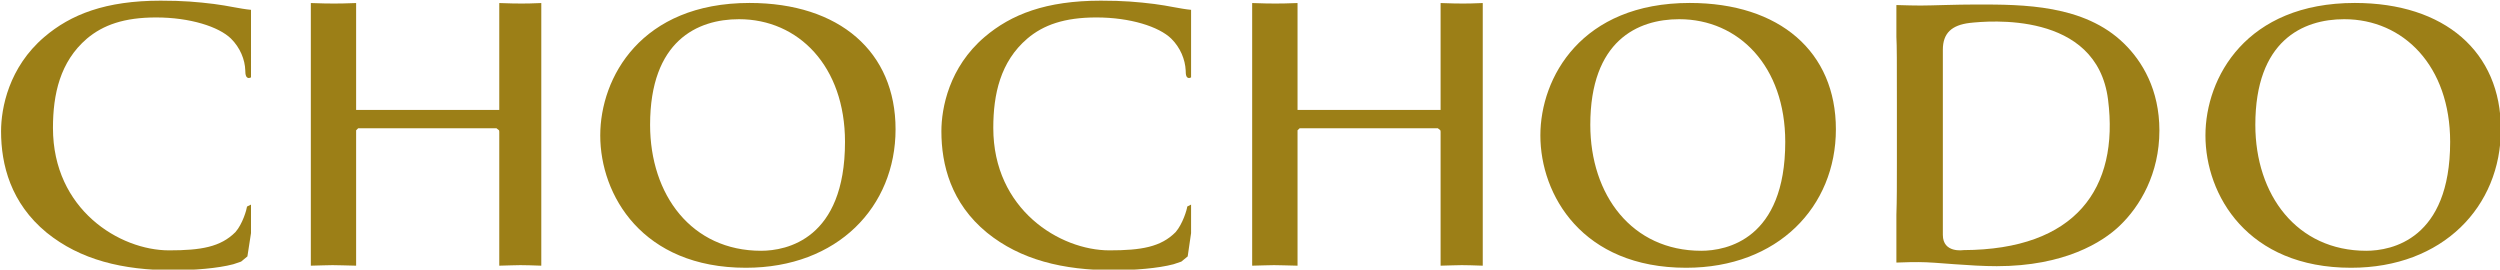
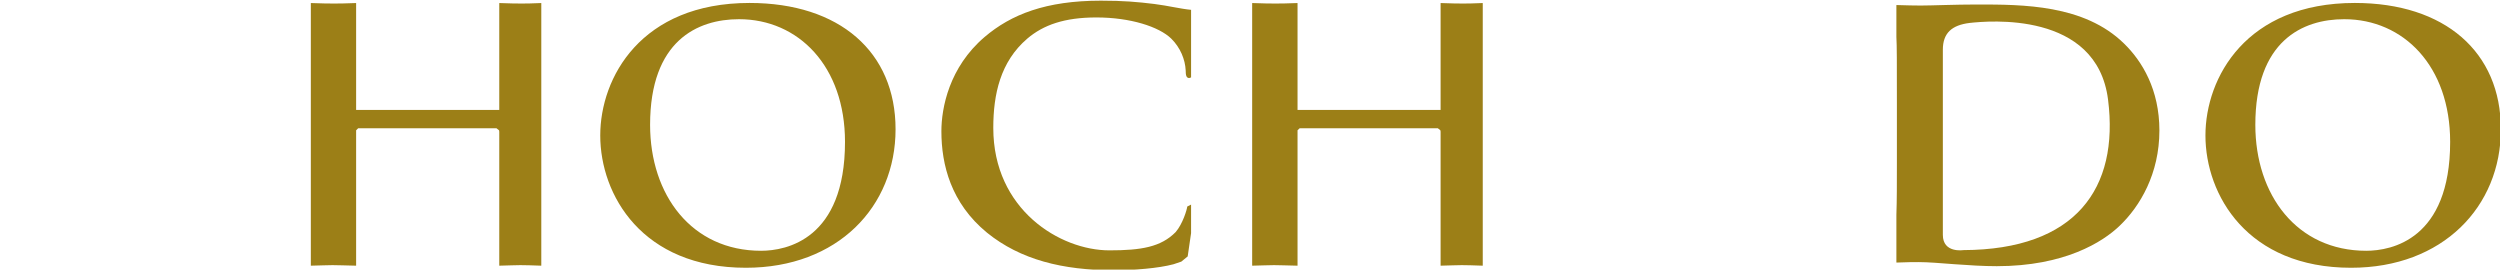
<svg xmlns="http://www.w3.org/2000/svg" xmlns:ns1="http://sodipodi.sourceforge.net/DTD/sodipodi-0.dtd" xmlns:ns2="http://www.inkscape.org/namespaces/inkscape" version="1.1" id="svg82" xml:space="preserve" width="240" height="25.884" viewBox="0 0 240 25.884" ns1:docname="chochodo_logo_gold_300x32のコピー.svg" ns2:version="0.92.2 5c3e80d, 2017-08-06">
  <defs id="defs86">
    <clipPath clipPathUnits="userSpaceOnUse" id="clipPath98">
      <path d="M 0,612.288 H 858.898 V 0 H 0 Z" id="path96" ns2:connector-curvature="0" />
    </clipPath>
    <linearGradient x1="0" y1="0" x2="1" y2="0" gradientUnits="userSpaceOnUse" gradientTransform="matrix(-4e-7,8.604,8.604,4e-7,309.231,495.752)" spreadMethod="pad" id="linearGradient1270">
      <stop style="stop-opacity:1;stop-color:#231f20" offset="0" id="stop1262" />
      <stop style="stop-opacity:1;stop-color:#4b4748" offset="0.314" id="stop1264" />
      <stop style="stop-opacity:1;stop-color:#231f20" offset="0.645" id="stop1266" />
      <stop style="stop-opacity:1;stop-color:#231f20" offset="1" id="stop1268" />
    </linearGradient>
    <linearGradient x1="0" y1="0" x2="1" y2="0" gradientUnits="userSpaceOnUse" gradientTransform="matrix(64.5,-1.25,-1.25,-64.5,273.3,463.48)" spreadMethod="pad" id="linearGradient1294">
      <stop style="stop-opacity:1;stop-color:#231f20" offset="0" id="stop1286" />
      <stop style="stop-opacity:1;stop-color:#4b4748" offset="0.314" id="stop1288" />
      <stop style="stop-opacity:1;stop-color:#231f20" offset="0.645" id="stop1290" />
      <stop style="stop-opacity:1;stop-color:#231f20" offset="1" id="stop1292" />
    </linearGradient>
    <clipPath clipPathUnits="userSpaceOnUse" id="clipPath1304">
      <path d="M 0,612.288 H 858.898 V 0 H 0 Z" id="path1302" ns2:connector-curvature="0" />
    </clipPath>
    <linearGradient x1="0" y1="0" x2="1" y2="0" gradientUnits="userSpaceOnUse" gradientTransform="matrix(4e-7,8.604,-8.604,4e-7,603.813,495.752)" spreadMethod="pad" id="linearGradient1394">
      <stop style="stop-opacity:1;stop-color:#231f20" offset="0" id="stop1386" />
      <stop style="stop-opacity:1;stop-color:#4b4748" offset="0.314" id="stop1388" />
      <stop style="stop-opacity:1;stop-color:#231f20" offset="0.645" id="stop1390" />
      <stop style="stop-opacity:1;stop-color:#231f20" offset="1" id="stop1392" />
    </linearGradient>
    <linearGradient x1="0" y1="0" x2="1" y2="0" gradientUnits="userSpaceOnUse" gradientTransform="matrix(-64.5,-1.25,1.25,-64.5,639.745,463.479)" spreadMethod="pad" id="linearGradient1418">
      <stop style="stop-opacity:1;stop-color:#231f20" offset="0" id="stop1410" />
      <stop style="stop-opacity:1;stop-color:#4b4748" offset="0.314" id="stop1412" />
      <stop style="stop-opacity:1;stop-color:#231f20" offset="0.645" id="stop1414" />
      <stop style="stop-opacity:1;stop-color:#231f20" offset="1" id="stop1416" />
    </linearGradient>
    <clipPath clipPathUnits="userSpaceOnUse" id="clipPath1428">
      <path d="M 0,612.288 H 858.898 V 0 H 0 Z" id="path1426" ns2:connector-curvature="0" />
    </clipPath>
  </defs>
  <ns1:namedview pagecolor="#ffffff" bordercolor="#666666" borderopacity="1" objecttolerance="10" gridtolerance="10" guidetolerance="10" ns2:pageopacity="0" ns2:pageshadow="2" ns2:window-width="1280" ns2:window-height="755" id="namedview84" showgrid="false" ns2:zoom="2.6115163" ns2:cx="-54.08936" ns2:cy="-12.560192" ns2:window-x="-1" ns2:window-y="0" ns2:window-maximized="0" ns2:current-layer="g94" fit-margin-top="0" fit-margin-left="0" fit-margin-right="0" fit-margin-bottom="0" scale-x="1" />
  <g id="g90" ns2:groupmode="layer" ns2:label="bottle_0726" transform="matrix(1.333,0,0,-1.333,-291.854,183.668)">
    <g id="g92" transform="translate(0.482,2.797)">
      <g id="g94" clip-path="url(#clipPath98)">
        <g id="g1355" transform="matrix(3.009,0,0,2.999,-623.992,-197.436)">
          <g transform="translate(338.621,107.438)" id="g1202">
            <path ns2:connector-curvature="0" id="path1204" style="fill:#9c7f17;fill-opacity:1;fill-rule:nonzero;stroke:none" d="m 0,0 c 0,1.818 -1.114,2.946 -2.536,2.946 -0.994,0 -2.127,-0.518 -2.127,-2.536 0,-1.686 0.994,-3.025 2.654,-3.025 C -1.401,-2.615 0,-2.34 0,0 m -5.857,0.154 c 0,1.391 0.976,3.182 3.575,3.182 2.153,0 3.496,-1.176 3.496,-3.033 0,-1.857 -1.388,-3.326 -3.585,-3.326 -2.482,0 -3.486,1.747 -3.486,3.177" />
          </g>
          <g transform="translate(326.97,104.839)" id="g1206">
            <path ns2:connector-curvature="0" id="path1208" style="fill:#9c7f17;fill-opacity:1;fill-rule:nonzero;stroke:none" d="m 0,0 c 0,0 -0.491,-0.079 -0.491,0.365 v 4.447 c 0,0.4 0.214,0.59 0.639,0.643 C 0.58,5.503 3.193,5.754 3.463,3.614 3.732,1.48 2.688,0.01 0,0 M 3.844,4.962 C 2.89,5.898 1.423,5.898 0.324,5.898 c -0.522,0 -1.076,-0.025 -1.345,-0.025 -0.131,0 -0.344,0.004 -0.582,0.012 V 5.122 C -1.591,4.889 -1.591,4.556 -1.591,3.516 V 2.069 c 0,-0.462 0,-0.882 -0.012,-1.222 v -1.145 h 0.037 c 0.208,0.01 0.405,0.01 0.5,0.01 0.218,0 0.524,-0.026 0.857,-0.051 0.336,-0.025 0.695,-0.047 1.009,-0.047 1.623,0 2.535,0.58 2.938,0.968 0.493,0.47 0.954,1.256 0.954,2.29 0,0.979 -0.409,1.662 -0.848,2.09" />
          </g>
          <g transform="translate(322.707,107.438)" id="g1218">
-             <path ns2:connector-curvature="0" id="path1220" style="fill:#9c7f17;fill-opacity:1;fill-rule:nonzero;stroke:none" d="m 0,0 c 0,1.818 -1.115,2.946 -2.538,2.946 -0.996,0 -2.128,-0.518 -2.128,-2.536 0,-1.686 0.995,-3.025 2.655,-3.025 C -1.405,-2.615 0,-2.34 0,0 m -5.861,0.154 c 0,1.391 0.981,3.182 3.575,3.182 2.156,0 3.498,-1.176 3.498,-3.033 0,-1.857 -1.386,-3.326 -3.584,-3.326 -2.486,0 -3.489,1.747 -3.489,3.177" />
-           </g>
+             </g>
          <g transform="translate(304.566,109.918)" id="g1222">
            <path ns2:connector-curvature="0" id="path1224" style="fill:#9c7f17;fill-opacity:1;fill-rule:nonzero;stroke:none" d="m 0,0 c 0.385,0.328 0.888,0.508 1.653,0.508 0.814,0 1.499,-0.222 1.792,-0.508 0.22,-0.217 0.334,-0.505 0.346,-0.763 0,-0.117 0.014,-0.184 0.086,-0.184 L 3.92,-0.932 V 0.691 C 3.657,0.716 3.374,0.79 3.038,0.832 2.633,0.881 2.309,0.911 1.76,0.911 c -1.313,0 -2.147,-0.329 -2.784,-0.874 -0.847,-0.726 -1.032,-1.7 -1.032,-2.263 0,-0.8 0.228,-1.724 1.091,-2.434 0.803,-0.653 1.819,-0.902 3.026,-0.902 0.493,0 1.071,0.045 1.44,0.144 l 0.186,0.063 0.152,0.125 0.081,0.559 v 0.685 L 3.828,-4.033 C 3.823,-4.104 3.719,-4.452 3.55,-4.647 3.199,-5.004 2.729,-5.085 1.965,-5.085 c -1.183,0 -2.779,0.978 -2.779,2.939 0,0.806 0.167,1.59 0.814,2.146" />
          </g>
          <g transform="translate(300.203,107.438)" id="g1234">
            <path ns2:connector-curvature="0" id="path1236" style="fill:#9c7f17;fill-opacity:1;fill-rule:nonzero;stroke:none" d="m 0,0 c 0,1.818 -1.116,2.946 -2.536,2.946 -0.996,0 -2.129,-0.518 -2.129,-2.536 0,-1.686 0.995,-3.025 2.656,-3.025 C -1.403,-2.615 0,-2.34 0,0 m -5.858,0.154 c 0,1.391 0.977,3.182 3.573,3.182 2.155,0 3.495,-1.176 3.495,-3.033 0,-1.857 -1.382,-3.326 -3.582,-3.326 -2.483,0 -3.486,1.747 -3.486,3.177" />
          </g>
          <g transform="translate(282.059,109.918)" id="g1238">
-             <path ns2:connector-curvature="0" id="path1240" style="fill:#9c7f17;fill-opacity:1;fill-rule:nonzero;stroke:none" d="M 0,0 C 0.389,0.328 0.891,0.508 1.655,0.508 2.469,0.508 3.156,0.286 3.448,0 3.667,-0.217 3.783,-0.505 3.79,-0.763 c 0,-0.117 0.021,-0.184 0.09,-0.184 l 0.047,0.015 V 0.691 C 3.661,0.716 3.377,0.79 3.04,0.832 2.636,0.881 2.31,0.911 1.764,0.911 c -1.315,0 -2.151,-0.329 -2.786,-0.874 -0.846,-0.726 -1.033,-1.7 -1.033,-2.263 0,-0.8 0.23,-1.724 1.092,-2.434 0.804,-0.653 1.818,-0.902 3.026,-0.902 0.496,0 1.071,0.045 1.441,0.144 l 0.186,0.063 0.151,0.125 0.086,0.559 v 0.685 L 3.832,-4.033 C 3.824,-4.104 3.726,-4.452 3.554,-4.647 3.2,-5.004 2.731,-5.085 1.965,-5.085 c -1.18,0 -2.778,0.978 -2.778,2.939 0,0.806 0.167,1.59 0.813,2.146" />
-           </g>
+             </g>
          <g transform="translate(287.418,104.465)" id="g1242">
            <path ns2:connector-curvature="0" id="path1244" style="fill:#9c7f17;fill-opacity:1;fill-rule:nonzero;stroke:none" d="M 0,0 C 0.218,0.005 0.416,0.013 0.519,0.013 0.644,0.013 0.845,0.005 1.084,0 V 3.251 L 1.133,3.3 h 3.31 L 4.505,3.251 4.51,3.217 V 0 C 4.719,0.005 4.911,0.013 5.014,0.013 5.126,0.013 5.306,0.008 5.516,0 V 6.307 C 5.325,6.298 5.148,6.295 5.047,6.295 4.933,6.295 4.735,6.298 4.51,6.307 V 3.74 H 4.444 4.443 1.133 1.084 V 3.797 4.186 6.307 C 0.867,6.298 0.665,6.295 0.555,6.295 0.434,6.295 0.232,6.298 0,6.307 Z" />
          </g>
          <g transform="translate(309.948,104.465)" id="g1246">
            <path ns2:connector-curvature="0" id="path1248" style="fill:#9c7f17;fill-opacity:1;fill-rule:nonzero;stroke:none" d="M 0,0 C 0.22,0.005 0.42,0.013 0.523,0.013 0.645,0.013 0.844,0.005 1.086,0 V 3.251 L 1.137,3.3 H 4.444 L 4.505,3.251 4.51,3.217 V 0 C 4.717,0.005 4.913,0.013 5.017,0.013 5.128,0.013 5.305,0.008 5.519,0 V 6.307 C 5.323,6.298 5.147,6.295 5.048,6.295 4.935,6.295 4.738,6.298 4.51,6.307 V 3.74 H 4.446 4.444 1.137 1.136 1.086 V 3.797 4.186 6.307 C 0.869,6.298 0.666,6.295 0.557,6.295 0.437,6.295 0.233,6.298 0,6.307 Z" />
          </g>
        </g>
      </g>
    </g>
    <g id="g1250">
      <g id="g1252">
        <g id="g1258">
          <g id="g1260">
            <path d="m 271.743,501.143 c 0,-1.635 16.784,-2.961 37.488,-2.961 v 0 c 20.704,0 37.489,1.326 37.489,2.961 v 0 c 0,1.635 -16.785,2.96 -37.489,2.96 v 0 c -20.704,0 -37.488,-1.325 -37.488,-2.96" style="fill:url(#linearGradient1270);stroke:none" id="path1272" ns2:connector-curvature="0" />
          </g>
        </g>
      </g>
    </g>
    <g id="g1274">
      <g id="g1276">
        <g id="g1282">
          <g id="g1284">
            <path d="m 309.702,501.143 h -1.012 -36.947 c 0,0 -0.002,-16.157 -1.397,-35.415 v 0 c -1.297,-17.88 -8.086,-41.12 -8.086,-41.12 v 0 h 46.474 0.924 46.475 c 0,0 -6.79,23.24 -8.086,41.12 v 0 c -1.396,19.258 -1.399,35.415 -1.399,35.415 v 0 z" style="fill:url(#linearGradient1294);stroke:none" id="path1296" ns2:connector-curvature="0" />
          </g>
        </g>
      </g>
    </g>
    <g id="g1298">
      <g id="g1300" clip-path="url(#clipPath1304)">
        <g id="g1306" transform="translate(348.047,465.728)">
          <path d="m 0,0 c -1.396,19.258 -1.398,35.415 -1.398,35.415 h -36.948 -1.011 -36.947 c 0,0 -0.002,-16.157 -1.398,-35.415 -1.297,-17.88 -8.086,-41.12 -8.086,-41.12 h 46.475 0.923 46.475 c 0,0 -6.789,23.24 -8.085,41.12 z" style="fill:none;stroke:#231f20;stroke-width:0.25;stroke-linecap:butt;stroke-linejoin:miter;stroke-miterlimit:4;stroke-dasharray:none;stroke-opacity:1" id="path1308" ns2:connector-curvature="0" />
        </g>
        <g id="g1310" transform="translate(262.144,350.266)">
          <path d="m 0,0 c 0,-1.625 0.029,-2.288 0.257,-2.483 0.201,-0.182 0.687,-0.26 1.673,-0.26 0.658,0 1.216,0.013 1.516,0.338 0.157,0.169 0.257,0.403 0.3,0.624 l 0.129,0.143 c 0.057,0 0.085,-0.052 0.085,-0.169 0,-0.117 -0.085,-0.78 -0.186,-1.105 -0.085,-0.26 -0.128,-0.299 -0.8,-0.299 -0.901,0 -1.601,0.013 -2.187,0.039 -0.573,0.013 -1.001,0.026 -1.373,0.026 -0.058,0 -0.272,0 -0.515,-0.013 -0.257,-0.013 -0.529,-0.026 -0.729,-0.026 -0.128,0 -0.2,0.026 -0.2,0.091 l 0.1,0.091 c 0.114,0 0.271,0.026 0.386,0.052 0.243,0.052 0.272,0.26 0.329,0.585 0.071,0.455 0.071,1.326 0.071,2.392 v 1.95 c 0,1.716 0,2.028 -0.028,2.379 -0.029,0.377 -0.1,0.56 -0.515,0.611 -0.1,0.013 -0.314,0.026 -0.429,0.026 l -0.1,0.091 c 0,0.065 0.057,0.091 0.2,0.091 0.572,0 1.358,-0.026 1.43,-0.026 0.057,0 1.001,0.026 1.387,0.026 0.128,0 0.2,-0.026 0.2,-0.091 L 0.901,5.005 C 0.815,5.005 0.629,4.992 0.486,4.979 0.114,4.915 0.043,4.745 0.014,4.355 0,4.004 0,3.692 0,1.976 Z" style="fill:#9c7f17;fill-opacity:1;fill-rule:nonzero;stroke:none" id="path1312" ns2:connector-curvature="0" />
        </g>
        <g id="g1314" transform="translate(272.826,350.617)">
-           <path d="m 0,0 0.043,0.078 -1.244,3.029 c -0.071,0.169 -0.143,0.169 -0.215,0 L -2.588,0.078 -2.545,0 Z m -1.401,4.602 c 0.157,0.364 0.214,0.429 0.3,0.429 0.129,0 0.172,-0.156 0.3,-0.403 0.229,-0.468 2.245,-5.031 3.017,-6.708 0.457,-0.988 0.801,-1.131 1.073,-1.209 0.185,-0.052 0.371,-0.065 0.5,-0.065 l 0.157,-0.091 c 0,-0.065 -0.143,-0.091 -0.286,-0.091 -0.186,0 -1.115,0 -1.987,0.026 -0.243,0.013 -0.444,0.013 -0.444,0.078 l 0.086,0.078 c 0.072,0.026 0.201,0.117 0.115,0.299 L 0.3,-0.52 0.186,-0.455 H -2.717 L -2.845,-0.546 -3.56,-2.314 c -0.114,-0.273 -0.186,-0.546 -0.186,-0.741 0,-0.221 0.214,-0.299 0.429,-0.299 h 0.114 c 0.1,0 0.129,-0.039 0.129,-0.091 0,-0.065 -0.072,-0.091 -0.186,-0.091 -0.3,0 -0.987,0.039 -1.129,0.039 -0.129,0 -0.758,-0.039 -1.273,-0.039 -0.157,0 -0.243,0.026 -0.243,0.091 l 0.114,0.091 c 0.086,0 0.272,0.013 0.372,0.026 0.572,0.065 0.815,0.455 1.058,1.014 z" style="fill:#9c7f17;fill-opacity:1;fill-rule:nonzero;stroke:none" id="path1316" ns2:connector-curvature="0" />
-         </g>
+           </g>
        <g id="g1318" transform="translate(282.321,348.121)">
          <path d="m 0,0 c -1.23,0.962 -1.53,2.223 -1.53,3.276 0,0.741 0.3,2.028 1.415,3.016 0.758,0.663 1.902,1.184 3.832,1.184 0.501,0 1.216,-0.039 1.83,-0.131 C 6.019,7.268 6.419,7.189 6.834,7.176 6.963,7.176 6.991,7.125 6.991,7.06 6.991,6.968 6.963,6.838 6.934,6.436 6.92,6.071 6.92,5.46 6.905,5.304 6.891,5.135 6.834,5.07 6.763,5.07 c -0.086,0 -0.1,0.078 -0.1,0.234 0,0.429 -0.201,0.871 -0.53,1.105 C 5.69,6.747 4.775,7.021 3.66,7.021 2.044,7.021 1.272,6.63 0.829,6.253 -0.1,5.473 -0.3,4.485 -0.3,3.367 c 0,-2.119 1.844,-4.004 4.532,-4.004 0.943,0 1.573,0.065 2.073,0.52 C 6.577,0.13 6.748,0.598 6.791,0.806 6.82,0.923 6.834,0.962 6.92,0.962 L 7.034,0.806 c 0,-0.078 -0.171,-1.04 -0.3,-1.417 C 6.663,-0.819 6.634,-0.858 6.419,-0.936 5.905,-1.118 4.961,-1.183 4.146,-1.183 2.259,-1.183 0.986,-0.78 0,0" style="fill:#9c7f17;fill-opacity:1;fill-rule:nonzero;stroke:none" id="path1320" ns2:connector-curvature="0" />
        </g>
        <g id="g1322" transform="translate(299.166,350.292)">
          <path d="M 0,0 C 0,-1.066 0.014,-1.937 0.071,-2.392 0.114,-2.717 0.143,-2.925 0.529,-2.977 0.7,-3.003 0.986,-3.029 1.086,-3.029 L 1.201,-3.12 c 0,-0.052 -0.072,-0.091 -0.215,-0.091 -0.686,0 -1.486,0.039 -1.558,0.039 -0.057,0 -0.872,-0.039 -1.244,-0.039 -0.143,0 -0.2,0.026 -0.2,0.091 l 0.1,0.091 c 0.114,0 0.257,0.026 0.372,0.052 0.257,0.052 0.3,0.273 0.343,0.598 0.057,0.455 0.057,1.287 0.057,2.353 V 1.079 L -1.215,1.145 H -6.462 L -6.534,1.079 v -1.105 c 0,-1.066 0,-1.911 0.057,-2.366 0.043,-0.325 0.086,-0.533 0.457,-0.585 0.187,-0.026 0.458,-0.052 0.572,-0.052 l 0.1,-0.091 c 0,-0.052 -0.057,-0.091 -0.199,-0.091 -0.701,0 -1.502,0.039 -1.559,0.039 -0.072,0 -0.872,-0.039 -1.258,-0.039 -0.129,0 -0.2,0.026 -0.2,0.091 l 0.1,0.091 c 0.114,0 0.271,0.026 0.386,0.052 0.243,0.052 0.271,0.26 0.328,0.585 0.072,0.455 0.072,1.326 0.072,2.392 v 1.95 c 0,1.717 0,2.029 -0.029,2.38 -0.028,0.377 -0.1,0.559 -0.514,0.61 -0.1,0.014 -0.315,0.026 -0.429,0.026 l -0.1,0.092 c 0,0.065 0.057,0.09 0.2,0.09 0.572,0 1.372,-0.025 1.444,-0.025 0.057,0 0.858,0.025 1.244,0.025 0.143,0 0.2,-0.025 0.2,-0.09 l -0.1,-0.092 c -0.086,0 -0.172,0 -0.315,-0.026 C -6.42,4.875 -6.491,4.719 -6.52,4.33 -6.534,3.979 -6.534,3.641 -6.534,1.924 V 1.69 l 0.072,-0.065 h 5.247 l 0.071,0.065 v 0.234 c 0,1.717 -0.014,2.055 -0.028,2.406 -0.029,0.377 -0.086,0.559 -0.501,0.61 -0.1,0.014 -0.314,0.026 -0.429,0.026 l -0.1,0.092 c 0,0.065 0.057,0.09 0.2,0.09 0.558,0 1.373,-0.025 1.43,-0.025 0.072,0 0.872,0.025 1.244,0.025 0.143,0 0.214,-0.025 0.214,-0.09 L 0.772,4.966 c -0.086,0 -0.157,0 -0.314,-0.026 C 0.128,4.875 0.057,4.719 0.028,4.33 0,3.979 0,3.667 0,1.95 Z" style="fill:#9c7f17;fill-opacity:1;fill-rule:nonzero;stroke:none" id="path1324" ns2:connector-curvature="0" />
        </g>
        <g id="g1326" transform="translate(306.916,350.617)">
          <path d="m 0,0 0.043,0.078 -1.244,3.029 c -0.071,0.169 -0.143,0.169 -0.215,0 L -2.588,0.078 -2.545,0 Z m -1.401,4.602 c 0.157,0.364 0.214,0.429 0.3,0.429 0.129,0 0.172,-0.156 0.3,-0.403 0.229,-0.468 2.245,-5.031 3.017,-6.708 0.457,-0.988 0.801,-1.131 1.073,-1.209 0.185,-0.052 0.371,-0.065 0.5,-0.065 l 0.157,-0.091 c 0,-0.065 -0.143,-0.091 -0.286,-0.091 -0.186,0 -1.115,0 -1.987,0.026 -0.243,0.013 -0.444,0.013 -0.444,0.078 l 0.086,0.078 c 0.072,0.026 0.201,0.117 0.115,0.299 L 0.3,-0.52 0.186,-0.455 H -2.717 L -2.845,-0.546 -3.56,-2.314 c -0.114,-0.273 -0.186,-0.546 -0.186,-0.741 0,-0.221 0.214,-0.299 0.429,-0.299 h 0.114 c 0.1,0 0.129,-0.039 0.129,-0.091 0,-0.065 -0.072,-0.091 -0.186,-0.091 -0.3,0 -0.987,0.039 -1.129,0.039 -0.129,0 -0.758,-0.039 -1.273,-0.039 -0.157,0 -0.243,0.026 -0.243,0.091 l 0.114,0.091 c 0.086,0 0.272,0.013 0.372,0.026 0.572,0.065 0.815,0.455 1.058,1.014 z" style="fill:#9c7f17;fill-opacity:1;fill-rule:nonzero;stroke:none" id="path1328" ns2:connector-curvature="0" />
        </g>
        <g id="g1330" transform="translate(321.944,348.498)">
          <path d="M 0,0 C 0.043,-0.39 0.128,-0.988 0.644,-1.144 1.001,-1.248 1.33,-1.248 1.458,-1.248 l 0.101,-0.078 c 0,-0.065 -0.115,-0.104 -0.258,-0.104 -0.286,0 -1.687,0.013 -2.145,0.052 -0.3,0.026 -0.357,0.065 -0.357,0.117 l 0.086,0.091 c 0.071,0.013 0.086,0.182 0.057,0.39 l -0.601,5.616 h -0.028 l -3.031,-5.642 c -0.258,-0.481 -0.329,-0.585 -0.444,-0.585 -0.114,0 -0.185,0.104 -0.428,0.507 -0.329,0.546 -1.159,1.963 -1.473,2.561 -0.372,0.702 -1.387,2.561 -1.601,3.016 h -0.058 l -0.486,-4.992 c -0.014,-0.169 -0.014,-0.377 -0.014,-0.559 0,-0.169 0.115,-0.273 0.3,-0.312 0.215,-0.052 0.401,-0.065 0.486,-0.065 l 0.101,-0.078 c 0,-0.078 -0.086,-0.104 -0.229,-0.104 -0.472,0 -1.073,0.039 -1.173,0.039 -0.114,0 -0.715,-0.039 -1.057,-0.039 -0.129,0 -0.215,0.026 -0.215,0.104 l 0.129,0.078 c 0.1,0 0.186,0.013 0.371,0.039 0.415,0.065 0.429,0.468 0.487,0.884 l 0.915,7.215 c 0.014,0.118 0.071,0.196 0.143,0.196 0.085,0 0.185,-0.039 0.257,-0.17 l 3.803,-6.864 3.66,6.852 c 0.057,0.104 0.115,0.182 0.2,0.182 0.086,0 0.157,-0.092 0.186,-0.3 z" style="fill:#9c7f17;fill-opacity:1;fill-rule:nonzero;stroke:none" id="path1332" ns2:connector-curvature="0" />
        </g>
        <g id="g1334" transform="translate(325.735,352.242)">
          <path d="m 0,0 c 0,1.716 0,2.028 -0.029,2.379 -0.029,0.377 -0.1,0.559 -0.514,0.611 -0.101,0.013 -0.315,0.026 -0.43,0.026 l -0.099,0.091 c 0,0.065 0.057,0.091 0.199,0.091 0.573,0 1.359,-0.026 1.459,-0.026 0.271,0 1.215,0.026 1.787,0.026 1.616,0 2.188,-0.455 2.402,-0.624 0.286,-0.234 0.629,-0.728 0.629,-1.326 0,-1.586 -1.315,-2.639 -3.245,-2.639 l -0.358,0.013 -0.128,0.104 c 0,0.091 0.071,0.117 0.328,0.117 1.359,0 2.331,0.78 2.331,1.781 0,0.364 -0.043,1.079 -0.715,1.677 C 2.959,2.899 2.202,2.834 1.916,2.834 1.701,2.834 1.344,2.782 1.215,2.756 1.144,2.743 1.115,2.665 1.115,2.548 V -1.95 c 0,-1.066 0,-1.937 0.057,-2.392 0.043,-0.325 0.115,-0.533 0.501,-0.585 0.171,-0.026 0.443,-0.052 0.557,-0.052 l 0.1,-0.091 c 0,-0.052 -0.057,-0.091 -0.2,-0.091 -0.686,0 -1.515,0.039 -1.572,0.039 -0.043,0 -0.858,-0.039 -1.245,-0.039 -0.128,0 -0.2,0.026 -0.2,0.091 l 0.1,0.091 c 0.115,0 0.272,0.026 0.387,0.052 0.243,0.052 0.271,0.26 0.328,0.585 C 0,-3.887 0,-3.016 0,-1.95 Z" style="fill:#9c7f17;fill-opacity:1;fill-rule:nonzero;stroke:none" id="path1336" ns2:connector-curvature="0" />
        </g>
        <g id="g1338" transform="translate(336.288,350.617)">
          <path d="m 0,0 0.043,0.078 -1.244,3.029 c -0.071,0.169 -0.143,0.169 -0.215,0 L -2.588,0.078 -2.545,0 Z m -1.401,4.602 c 0.157,0.364 0.214,0.429 0.3,0.429 0.129,0 0.172,-0.156 0.3,-0.403 0.229,-0.468 2.245,-5.031 3.017,-6.708 0.457,-0.988 0.801,-1.131 1.073,-1.209 0.185,-0.052 0.371,-0.065 0.5,-0.065 l 0.157,-0.091 c 0,-0.065 -0.143,-0.091 -0.286,-0.091 -0.186,0 -1.115,0 -1.987,0.026 -0.243,0.013 -0.444,0.013 -0.444,0.078 l 0.086,0.078 c 0.072,0.026 0.201,0.117 0.115,0.299 L 0.3,-0.52 0.186,-0.455 H -2.717 L -2.845,-0.546 -3.56,-2.314 c -0.114,-0.273 -0.186,-0.546 -0.186,-0.741 0,-0.221 0.214,-0.299 0.429,-0.299 h 0.114 c 0.1,0 0.129,-0.039 0.129,-0.091 0,-0.065 -0.072,-0.091 -0.186,-0.091 -0.3,0 -0.987,0.039 -1.13,0.039 -0.128,0 -0.757,-0.039 -1.272,-0.039 -0.157,0 -0.243,0.026 -0.243,0.091 l 0.114,0.091 c 0.086,0 0.272,0.013 0.372,0.026 0.572,0.065 0.815,0.455 1.058,1.014 z" style="fill:#9c7f17;fill-opacity:1;fill-rule:nonzero;stroke:none" id="path1340" ns2:connector-curvature="0" />
        </g>
        <g id="g1342" transform="translate(345.511,356.753)">
          <path d="m 0,0 c -0.257,0.104 -0.529,0.299 -0.972,0.299 -0.501,0 -0.773,-0.364 -0.873,-0.468 l -0.199,-0.117 -0.086,0.078 0.1,0.195 c 0.2,0.286 0.772,0.923 1.229,0.923 0.343,0 0.758,-0.208 1.201,-0.403 C 0.601,0.416 1,0.286 1.229,0.286 c 0.529,0 0.83,0.325 0.873,0.377 L 2.273,0.806 2.373,0.728 2.316,0.559 C 2.202,0.351 1.573,-0.338 1.129,-0.338 0.658,-0.338 0.2,-0.091 0,0 m -3.088,-8.164 c 0.028,-0.91 0.143,-1.183 0.486,-1.261 0.228,-0.052 0.515,-0.065 0.629,-0.065 l 0.1,-0.092 c 0,-0.064 -0.086,-0.09 -0.229,-0.09 -0.715,0 -1.215,0.039 -1.33,0.039 -0.114,0 -0.643,-0.039 -1.215,-0.039 -0.128,0 -0.2,0.013 -0.2,0.09 l 0.1,0.092 c 0.1,0 0.329,0.013 0.515,0.065 0.315,0.078 0.357,0.377 0.357,1.378 v 6.331 c 0,0.442 0.072,0.559 0.172,0.559 0.143,0 0.357,-0.221 0.486,-0.338 0.2,-0.182 2.03,-1.95 3.975,-3.77 1.243,-1.17 2.588,-2.483 2.973,-2.847 l -0.128,5.538 c -0.015,0.715 -0.086,0.962 -0.472,1.027 -0.229,0.039 -0.515,0.052 -0.615,0.052 l -0.1,0.104 c 0,0.065 0.1,0.078 0.243,0.078 0.572,0 1.173,-0.026 1.316,-0.026 0.143,0 0.557,0.026 1.072,0.026 0.129,0 0.229,-0.013 0.229,-0.078 L 5.133,-1.495 c -0.057,0 -0.157,0 -0.3,-0.026 C 4.418,-1.599 4.389,-1.82 4.389,-2.483 L 4.361,-8.958 c 0,-0.727 -0.015,-0.792 -0.1,-0.792 -0.129,0 -0.258,0.091 -0.958,0.676 -0.129,0.104 -1.945,1.729 -3.275,2.99 -1.458,1.391 -2.873,2.743 -3.259,3.133 z" style="fill:#9c7f17;fill-opacity:1;fill-rule:nonzero;stroke:none" id="path1344" ns2:connector-curvature="0" />
        </g>
        <g id="g1346" transform="translate(357.123,350.617)">
          <path d="m 0,0 0.043,0.078 -1.244,3.029 c -0.071,0.169 -0.143,0.169 -0.215,0 L -2.588,0.078 -2.545,0 Z m -1.401,4.602 c 0.157,0.364 0.214,0.429 0.3,0.429 0.129,0 0.172,-0.156 0.3,-0.403 0.229,-0.468 2.245,-5.031 3.017,-6.708 0.457,-0.988 0.801,-1.131 1.073,-1.209 0.185,-0.052 0.371,-0.065 0.5,-0.065 l 0.157,-0.091 c 0,-0.065 -0.143,-0.091 -0.286,-0.091 -0.186,0 -1.115,0 -1.987,0.026 -0.243,0.013 -0.444,0.013 -0.444,0.078 l 0.086,0.078 c 0.072,0.026 0.201,0.117 0.115,0.299 L 0.3,-0.52 0.186,-0.455 H -2.717 L -2.845,-0.546 -3.56,-2.314 c -0.114,-0.273 -0.186,-0.546 -0.186,-0.741 0,-0.221 0.214,-0.299 0.429,-0.299 h 0.114 c 0.1,0 0.129,-0.039 0.129,-0.091 0,-0.065 -0.072,-0.091 -0.186,-0.091 -0.3,0 -0.987,0.039 -1.129,0.039 -0.129,0 -0.758,-0.039 -1.273,-0.039 -0.157,0 -0.243,0.026 -0.243,0.091 l 0.114,0.091 c 0.086,0 0.272,0.013 0.372,0.026 0.572,0.065 0.815,0.455 1.058,1.014 z" style="fill:#9c7f17;fill-opacity:1;fill-rule:nonzero;stroke:none" id="path1348" ns2:connector-curvature="0" />
        </g>
        <g id="g1350" transform="translate(288.266,337.328)">
          <path d="M 0,0 C 0,-1.007 0.011,-1.882 0.021,-2.063 0.032,-2.3 0.052,-2.681 0.136,-2.785 0.272,-2.966 0.68,-3.166 1.913,-3.166 c 0.972,0 1.871,0.324 2.487,0.885 0.544,0.485 0.837,1.397 0.837,2.272 0,1.207 -0.575,1.987 -1.004,2.395 C 3.251,3.327 2.059,3.46 0.815,3.46 0.606,3.46 0.22,3.432 0.136,3.394 0.042,3.356 0.011,3.309 0.011,3.204 0,2.88 0,1.911 0,1.179 Z m -0.878,1.027 c 0,1.483 0,1.749 -0.02,2.053 -0.021,0.323 -0.105,0.476 -0.45,0.542 -0.084,0.019 -0.261,0.028 -0.356,0.028 l -0.083,0.058 c 0,0.057 0.052,0.076 0.167,0.076 0.471,0 1.129,-0.029 1.181,-0.029 0.126,0 0.784,0.029 1.411,0.029 1.035,0 2.948,0.085 4.192,-1.084 0.522,-0.494 1.014,-1.283 1.014,-2.415 0,-1.198 -0.544,-2.119 -1.129,-2.681 -0.45,-0.427 -1.39,-1.093 -3.167,-1.093 -0.45,0 -1.004,0.029 -1.453,0.057 -0.46,0.029 -0.816,0.057 -0.868,0.057 -0.02,0 -0.198,0 -0.418,-0.009 -0.209,0 -0.449,-0.019 -0.606,-0.019 -0.115,0 -0.167,0.019 -0.167,0.076 l 0.083,0.057 c 0.094,0 0.22,0.019 0.314,0.038 0.209,0.038 0.261,0.247 0.303,0.523 0.052,0.399 0.052,1.15 0.052,2.063 z" style="fill:#9c7f17;fill-opacity:1;fill-rule:nonzero;stroke:none" id="path1352" ns2:connector-curvature="0" />
        </g>
        <g id="g1354" transform="translate(295.926,338.354)">
          <path d="M 0,0 C 0,1.483 0,1.749 -0.021,2.053 -0.042,2.376 -0.125,2.529 -0.47,2.595 -0.554,2.614 -0.731,2.624 -0.826,2.624 l -0.083,0.057 c 0,0.057 0.052,0.076 0.167,0.076 0.241,0 0.523,0 0.753,-0.01 L 0.439,2.729 c 0.073,0 2.153,0 2.394,0.009 0.198,0.009 0.366,0.028 0.449,0.047 L 3.429,2.833 3.47,2.747 C 3.47,2.681 3.418,2.567 3.387,2.3 3.376,2.206 3.355,1.787 3.334,1.673 L 3.261,1.568 3.178,1.692 C 3.178,1.759 3.167,1.92 3.115,2.034 3.042,2.187 2.937,2.3 2.373,2.357 2.195,2.376 1.056,2.386 0.941,2.386 L 0.878,2.291 v -2.624 l 0.063,-0.095 c 0.136,0 1.421,0 1.662,0.019 0.251,0.019 0.397,0.038 0.491,0.133 l 0.157,0.124 0.052,-0.076 C 3.303,-0.285 3.251,-0.447 3.219,-0.76 3.199,-0.951 3.178,-1.302 3.178,-1.369 l -0.074,-0.18 -0.073,0.085 c 0,0.095 0,0.19 -0.041,0.314 C 2.948,-1.017 2.854,-0.855 2.446,-0.817 2.164,-0.789 1.129,-0.77 0.951,-0.77 L 0.878,-0.836 v -0.837 c 0,-0.323 -0.01,-1.426 0,-1.626 0.032,-0.656 0.188,-0.779 1.213,-0.779 0.271,0 0.731,0 1.003,0.104 0.272,0.105 0.397,0.295 0.47,0.685 0.021,0.104 0.042,0.143 0.095,0.143 l 0.062,-0.143 c 0,-0.076 -0.083,-0.723 -0.136,-0.922 -0.073,-0.247 -0.156,-0.247 -0.564,-0.247 -0.784,0 -1.359,0.019 -1.767,0.028 -0.407,0.019 -0.658,0.029 -0.815,0.029 -0.021,0 -0.198,0 -0.418,-0.01 -0.209,0 -0.449,-0.019 -0.606,-0.019 -0.115,0 -0.167,0.019 -0.167,0.076 l 0.083,0.057 c 0.094,0 0.22,0.019 0.314,0.038 0.209,0.038 0.261,0.247 0.303,0.523 C 0,-3.337 0,-2.585 0,-1.673 Z" style="fill:#9c7f17;fill-opacity:1;fill-rule:nonzero;stroke:none" id="path1356" ns2:connector-curvature="0" />
        </g>
        <g id="g1358" transform="translate(302.969,336.663)">
          <path d="m 0,0 c 0,-1.397 0.042,-2.006 0.23,-2.177 0.167,-0.152 0.439,-0.219 1.254,-0.219 0.555,0 1.015,0.01 1.265,0.286 0.136,0.152 0.241,0.389 0.272,0.57 l 0.094,0.123 c 0.052,0 0.063,-0.038 0.063,-0.142 0,-0.105 -0.074,-0.675 -0.157,-0.951 -0.073,-0.219 -0.104,-0.257 -0.659,-0.257 -0.752,0 -1.296,0.019 -1.735,0.029 -0.439,0.019 -0.763,0.029 -1.066,0.029 -0.041,0 -0.219,-0.01 -0.428,-0.01 -0.209,-0.01 -0.439,-0.019 -0.596,-0.019 -0.115,0 -0.167,0.019 -0.167,0.076 l 0.083,0.057 c 0.094,0 0.22,0.019 0.314,0.038 0.209,0.038 0.261,0.247 0.303,0.523 0.052,0.399 0.052,1.15 0.052,2.063 v 1.673 c 0,1.483 0,1.749 -0.02,2.053 -0.021,0.323 -0.105,0.476 -0.45,0.542 -0.084,0.019 -0.261,0.028 -0.356,0.028 l -0.083,0.058 c 0,0.057 0.052,0.076 0.167,0.076 0.471,0 1.129,-0.029 1.181,-0.029 0.052,0 0.815,0.029 1.129,0.029 0.115,0 0.167,-0.019 0.167,-0.076 L 0.773,4.315 C 0.701,4.315 0.554,4.306 0.429,4.287 0.125,4.24 0.042,4.078 0.021,3.745 0,3.441 0,3.175 0,1.692 Z" style="fill:#9c7f17;fill-opacity:1;fill-rule:nonzero;stroke:none" id="path1360" ns2:connector-curvature="0" />
        </g>
        <g id="g1362" transform="translate(313.357,334.153)">
          <path d="m 0,0 c 0.94,0 2.885,0.494 2.885,3.261 0,2.281 -1.527,3.508 -3.178,3.508 -1.746,0 -3.052,-1.046 -3.052,-3.128 C -3.345,1.426 -1.882,0 0,0 m -0.22,7.092 c 2.352,0 4.108,-1.35 4.108,-3.565 0,-2.13 -1.651,-3.888 -4.17,-3.888 -2.864,0 -4.056,2.025 -4.056,3.736 0,1.54 1.234,3.717 4.118,3.717" style="fill:#9c7f17;fill-opacity:1;fill-rule:nonzero;stroke:none" id="path1364" ns2:connector-curvature="0" />
        </g>
        <g id="g1366" transform="translate(319.772,337.527)">
-           <path d="M 0,0 0.073,-0.114 C 0.23,-0.2 0.71,-0.266 1.17,-0.266 c 0.251,0 0.544,0.029 0.785,0.181 C 2.32,0.143 2.592,0.656 2.592,1.378 2.592,2.567 1.902,3.28 0.784,3.28 0.47,3.28 0.188,3.251 0.083,3.223 L 0,3.109 Z m -0.836,0.827 c 0,1.483 0,1.749 -0.021,2.053 -0.021,0.324 -0.105,0.476 -0.45,0.542 -0.083,0.019 -0.261,0.029 -0.355,0.029 l -0.084,0.057 c 0,0.057 0.053,0.076 0.167,0.076 0.471,0 1.129,-0.028 1.182,-0.028 0.115,0 0.909,0.028 1.233,0.028 0.659,0 1.359,-0.057 1.913,-0.418 C 3.01,2.995 3.47,2.529 3.47,1.873 3.47,1.169 3.146,0.466 2.206,-0.323 3.063,-1.321 3.773,-2.167 4.379,-2.757 4.944,-3.298 5.393,-3.403 5.655,-3.441 5.853,-3.47 6,-3.47 6.062,-3.47 l 0.094,-0.057 c 0,-0.056 -0.062,-0.076 -0.251,-0.076 H 5.164 c -0.586,0 -0.847,0.048 -1.119,0.181 -0.449,0.218 -0.816,0.684 -1.411,1.397 -0.439,0.523 -0.93,1.16 -1.139,1.407 L 1.359,-0.561 0.073,-0.542 0,-0.618 V -0.846 C 0,-1.758 0,-2.51 0.052,-2.909 0.083,-3.185 0.146,-3.394 0.46,-3.432 0.606,-3.451 0.836,-3.47 0.93,-3.47 l 0.084,-0.057 c 0,-0.047 -0.053,-0.076 -0.167,-0.076 -0.576,0 -1.234,0.029 -1.286,0.029 -0.011,0 -0.669,-0.029 -0.982,-0.029 -0.116,0 -0.168,0.02 -0.168,0.076 l 0.084,0.057 c 0.094,0 0.219,0.019 0.313,0.038 0.21,0.038 0.262,0.247 0.303,0.523 0.053,0.399 0.053,1.151 0.053,2.063 z" style="fill:#9c7f17;fill-opacity:1;fill-rule:nonzero;stroke:none" id="path1368" ns2:connector-curvature="0" />
-         </g>
+           </g>
        <g id="g1370" transform="translate(329.753,334.153)">
          <path d="m 0,0 c 0.94,0 2.885,0.494 2.885,3.261 0,2.281 -1.527,3.508 -3.178,3.508 -1.746,0 -3.052,-1.046 -3.052,-3.128 C -3.345,1.426 -1.882,0 0,0 m -0.22,7.092 c 2.352,0 4.108,-1.35 4.108,-3.565 0,-2.13 -1.651,-3.888 -4.17,-3.888 -2.864,0 -4.056,2.025 -4.056,3.736 0,1.54 1.234,3.717 4.118,3.717" style="fill:#9c7f17;fill-opacity:1;fill-rule:nonzero;stroke:none" id="path1372" ns2:connector-curvature="0" />
        </g>
      </g>
    </g>
    <g id="g1374">
      <g id="g1376">
        <g id="g1382">
          <g id="g1384">
            <path d="m 566.325,501.143 c 0,-1.635 16.784,-2.961 37.489,-2.961 v 0 c 20.702,0 37.487,1.326 37.487,2.961 v 0 c 0,1.635 -16.785,2.96 -37.487,2.96 v 0 c -20.705,0 -37.489,-1.325 -37.489,-2.96" style="fill:url(#linearGradient1394);stroke:none" id="path1396" ns2:connector-curvature="0" />
          </g>
        </g>
      </g>
    </g>
    <g id="g1398">
      <g id="g1400">
        <g id="g1406">
          <g id="g1408">
            <path d="m 604.354,501.143 h -1.011 -36.948 c 0,0 -0.002,-16.157 -1.398,-35.415 v 0 c -1.296,-17.88 -8.085,-41.12 -8.085,-41.12 v 0 h 46.475 0.923 46.475 c 0,0 -6.79,23.24 -8.086,41.12 v 0 c -1.396,19.258 -1.398,35.415 -1.398,35.415 v 0 z" style="fill:url(#linearGradient1418);stroke:none" id="path1420" ns2:connector-curvature="0" />
          </g>
        </g>
      </g>
    </g>
    <g id="g1422">
      <g id="g1424" clip-path="url(#clipPath1428)">
        <g id="g1430" transform="translate(564.997,465.728)">
          <path d="m 0,0 c 1.396,19.258 1.398,35.415 1.398,35.415 h 36.948 1.011 36.948 c 0,0 10e-4,-16.157 1.397,-35.415 1.296,-17.88 8.085,-41.12 8.085,-41.12 H 39.313 38.39 -8.085 c 0,0 6.789,23.24 8.085,41.12 z" style="fill:none;stroke:#231f20;stroke-width:0.25;stroke-linecap:butt;stroke-linejoin:miter;stroke-miterlimit:4;stroke-dasharray:none;stroke-opacity:1" id="path1432" ns2:connector-curvature="0" />
        </g>
      </g>
    </g>
  </g>
</svg>